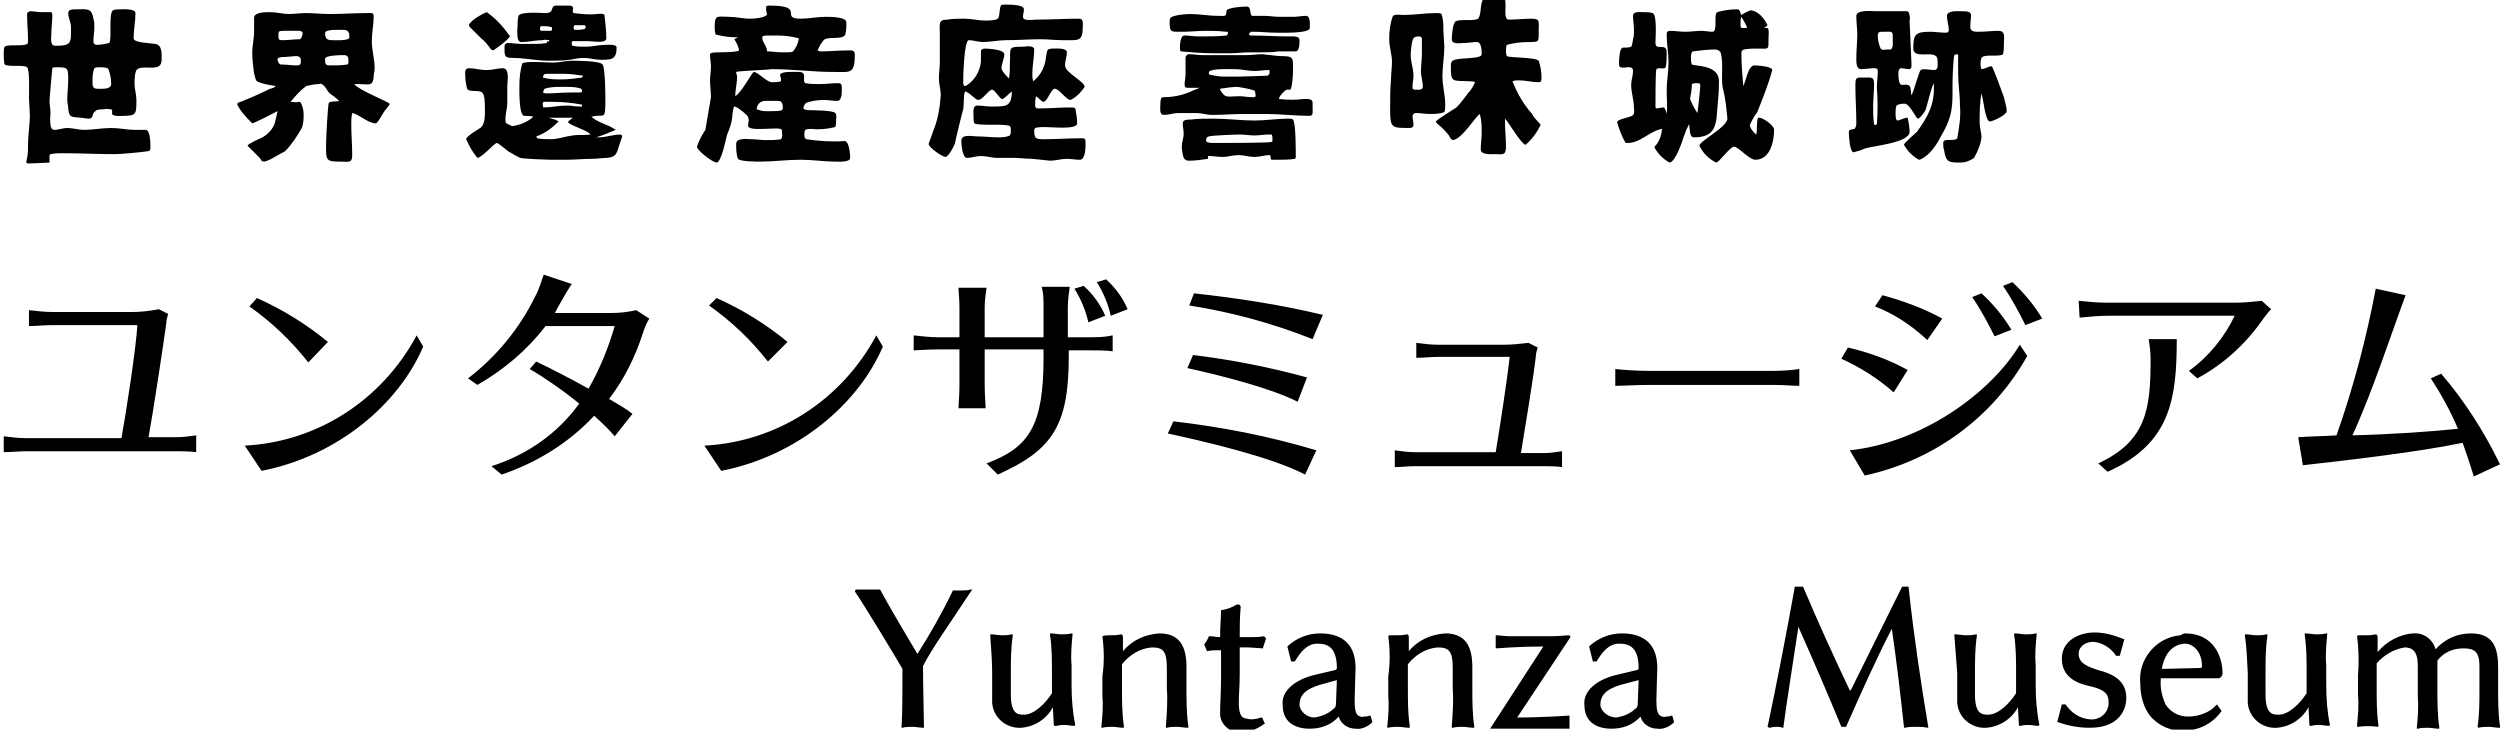
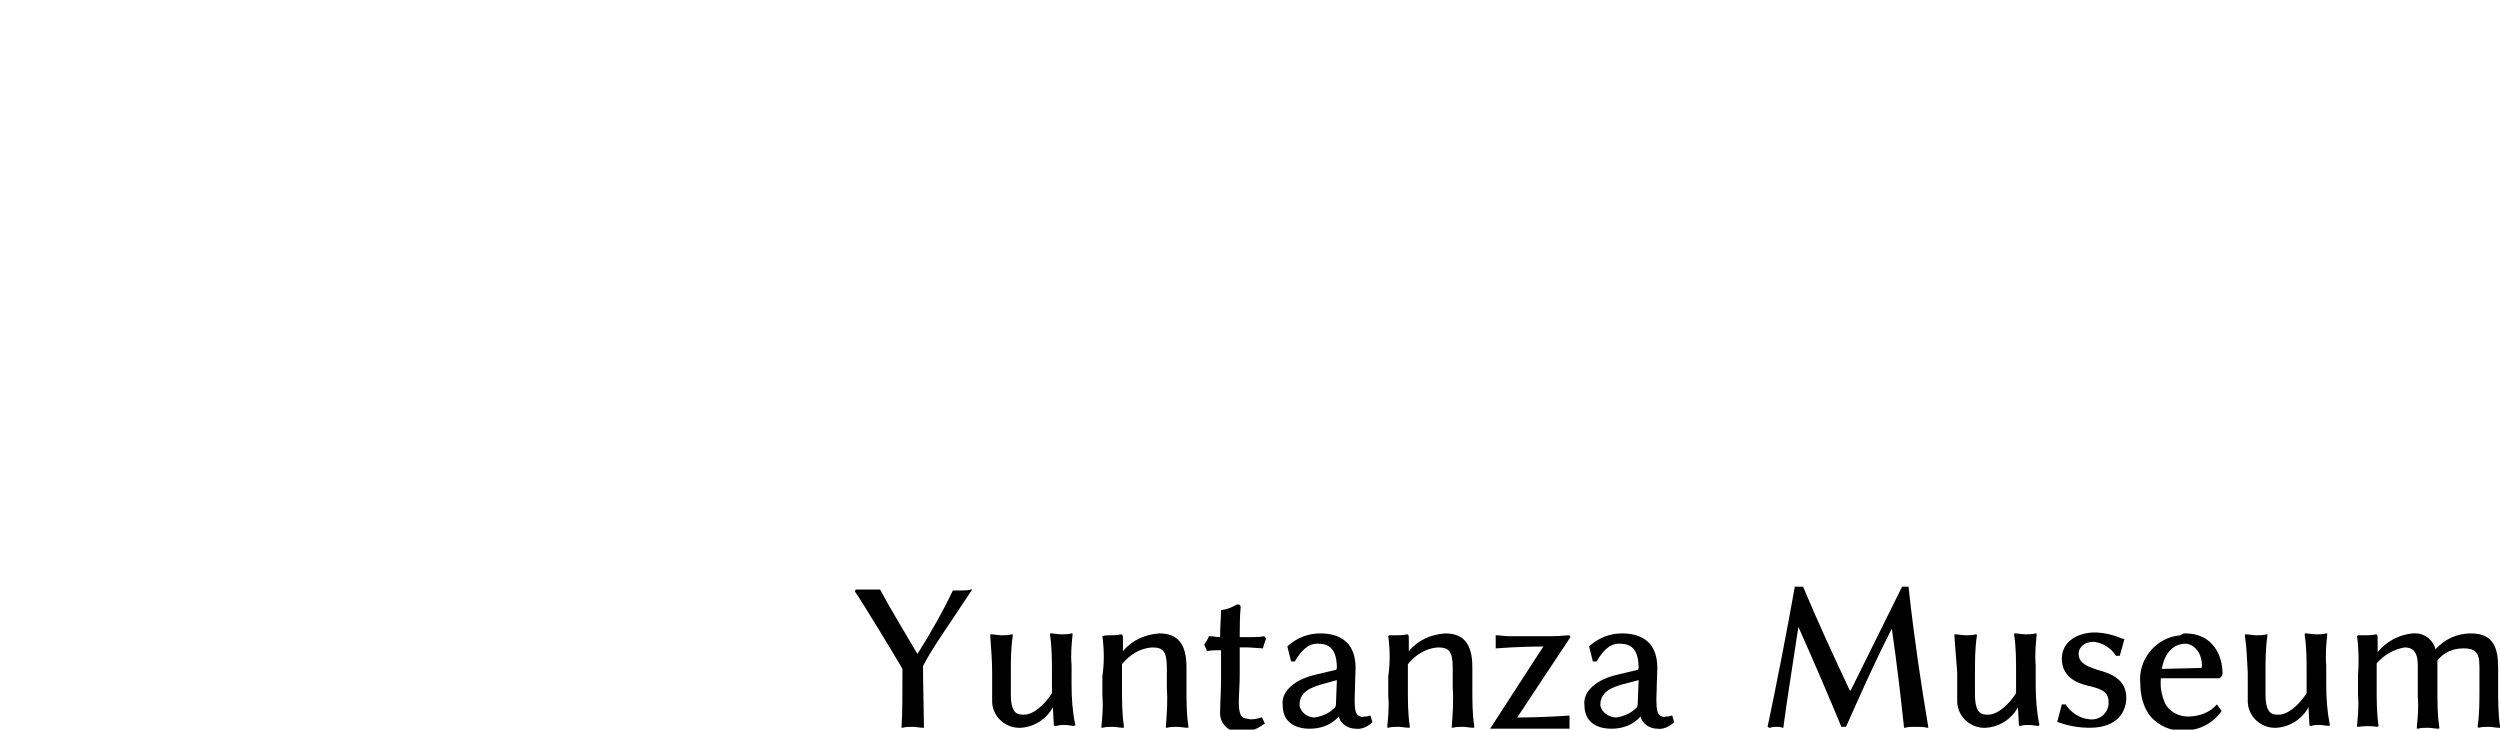
<svg xmlns="http://www.w3.org/2000/svg" version="1.1" id="logo" x="0px" y="0px" viewBox="0 0 267.6 78.1" style="enable-background:new 0 0 267.6 78.1;" xml:space="preserve">
  <path d="M91.6,63.1c0.4,0,0.9,0,1.3,0s0.9,0,1.3,0l0,0l0,0c1.3,2.4,2.6,4.5,4,6.9c1.4-2.2,2.7-4.5,3.8-6.8l0,0h0.1  c0.3,0,0.6,0,0.9,0s0.6,0,0.9-0.1h0.2l-0.1,0.1c-2.7,4.1-4.3,6.3-5.2,8.1c0,2.2,0.1,5.4,0.1,6.5v0.1h-0.1c-0.3,0-0.8-0.1-1.1-0.1  c-0.3,0-0.8,0-1.1,0.1h-0.1v-0.1c0.1-1.2,0.1-4,0.1-6.2c-0.8-1.4-4.2-7-5.1-8.3L91.6,63.1L91.6,63.1z M106,68.1v-0.2h0.1  c0.3,0,0.8,0.1,1.1,0.1c0.4,0,0.7,0,1.1-0.1h0.1v0.2c-0.2,1.3-0.2,2.7-0.2,4v2.2c0,2.1,0.7,2.2,1.4,2.2c1.1,0,2.3-1.2,3-2.3V72  c0-1.3,0-2.7-0.2-4v-0.2h0.1c0.3,0,0.8,0.1,1.1,0.1c0.4,0,0.7,0,1.1-0.1h0.1V68c-0.1,1-0.2,2.1-0.1,3.2v2.1c0,1.4,0.1,2.9,0.4,4.3  l0,0l-0.1,0.1l0,0c-0.3,0-0.7-0.1-1-0.1s-0.6,0-0.9,0.1H113c-0.1,0-0.2,0-0.2-0.1l-0.1-1.9c-0.7,1.3-2,2.1-3.4,2.2  c-1.6,0.1-3-1.1-3.1-2.7c0-0.2,0-0.3,0-0.5V72C106.2,70.8,106.1,69.5,106,68.1L106,68.1z M118,68.1L118,68.1L118,68.1  c0.3-0.1,0.5-0.1,0.8-0.1c0.4,0,0.8,0,1.2-0.1l0,0c0.1,0,0.2,0.1,0.2,0.3v1.5c1-1.2,2.4-1.8,3.9-1.9c2.1,0,2.9,1.3,2.9,3.6  c0,0.7,0,1.6,0,2.3c0,1.3,0,2.7,0.2,4v0.2h-0.1c-0.3,0-0.8-0.1-1.1-0.1c-0.4,0-0.7,0-1.1,0.1h-0.1v-0.2c0.1-1.3,0.2-2.7,0.1-4v-2.2  c0-1.8-0.4-2.2-1.6-2.2c-1.3,0.1-2.4,0.8-3.2,1.8v2.6c0,1.3,0,2.7,0.2,4v0.2h-0.1c-0.3,0-0.8-0.1-1.1-0.1c-0.4,0-0.7,0-1.1,0.1h-0.1  v-0.2c0.1-1,0.2-2.1,0.1-3.2v-2.1C118.2,71,118.2,69.6,118,68.1L118,68.1z M128.9,69c0.2-0.3,0.4-0.6,0.5-0.9l0,0h0.1  c0.4,0,0.7,0.1,1.1,0.1c0-1.3,0.1-2.1,0.1-2.8v-0.1h0.1c0.6-0.1,1.1-0.3,1.6-0.6h0.1c0.2,0,0.3,0.1,0.3,0.3l0,0  c-0.1,1.1-0.1,2.1-0.1,3.2h1c0.5,0,1.2,0,1.6-0.1l0,0l0.2,0.2v0.1c-0.1,0.3-0.2,0.6-0.3,0.9v0.1h-0.1c-0.3,0-1.1-0.1-1.6-0.1h-0.8  v2.8c0,1.3-0.1,2.3-0.1,3c0,1.2,0.2,1.7,0.7,1.8c0.2,0,0.4,0.1,0.6,0.1c0.4,0,0.8-0.1,1.1-0.2h0.1l0.3,0.7h-0.1  c-0.8,0.6-1.7,0.9-2.6,0.9c-1.1,0-2.1-0.9-2.1-2c0-0.1,0-0.1,0-0.2c0-0.7,0.1-2.3,0.1-3.6v-3c-0.5,0-1.1,0-1.5,0.1l0,0L128.9,69  L128.9,69z M140.9,72.2l2.1-0.5c0,0,0.1-0.1,0.1-0.2c0-2.5-1.3-2.6-2.1-2.6c-1.1,0-1.8,0.9-2.4,1.9l0,0h-0.4l-0.4-1.6l0.1-0.1  c0.9-0.8,2.1-1.3,3.4-1.3c1.7,0,3.8,0.6,3.8,3.7c0,0.3-0.1,2.8-0.1,3.4c0,1,0.1,1.5,0.4,1.7c0.2,0.1,0.4,0.2,0.6,0.1  c0.2,0,0.4,0,0.6-0.1h0.1l0.2,0.7l0,0c-0.5,0.5-1.2,0.8-1.8,0.7c-0.8,0-1.6-0.5-1.8-1.3c-0.8,0.9-1.9,1.3-3.1,1.3  c-1.7,0-2.9-0.8-2.9-2.5C137.1,74,138.6,72.7,140.9,72.2z M140.7,76.8c0.7-0.1,1.5-0.4,2-0.9c0.2-0.1,0.3-0.3,0.3-0.5l0.1-2.6  l-1.8,0.5c-1.7,0.5-2.2,1.2-2.2,2.2C139.2,76.2,139.9,76.8,140.7,76.8L140.7,76.8L140.7,76.8z M148.6,68.1L148.6,68.1l0.1-0.1  c0.2,0,0.4,0,0.7,0c0.4,0,0.8,0,1.2-0.1l0,0c0.1,0,0.2,0.1,0.2,0.3v1.5c1-1.2,2.4-1.8,3.9-1.9c2.1,0,2.9,1.3,2.9,3.6  c0,0.7,0,1.6,0,2.3c0,1.3,0,2.7,0.2,4v0.2h-0.1c-0.3,0-0.8-0.1-1.1-0.1c-0.4,0-0.7,0-1.1,0.1h-0.1v-0.2c0.1-1.3,0.2-2.7,0.1-4v-2.2  c0-1.8-0.4-2.2-1.6-2.2c-1.3,0.1-2.4,0.8-3.2,1.8v2.6c0,1.3,0,2.7,0.2,4v0.2h-0.1c-0.3,0-0.8-0.1-1.1-0.1s-0.8,0-1.1,0.1h-0.1v-0.2  c0.1-1,0.2-2.1,0.1-3.2v-2.1C148.8,71,148.8,69.6,148.6,68.1L148.6,68.1z M165.2,69.2c-2.6,0-5,0.2-5,0.2h-0.1v-0.1  c0-0.2,0-0.4,0-0.6s0-0.3,0-0.6V68h0.1c0.3,0,0.9,0.1,1.3,0.1h4.6c0.7,0,1.7-0.1,1.8-0.1s0.2,0.1,0.2,0.2l0,0l-5.7,8.6  c2.8,0,5.5-0.2,5.5-0.2h0.1v0.1c0,0.2,0,0.4,0,0.6s0,0.3,0,0.6V78h-8.5L165.2,69.2z M173.2,72.2l2.1-0.5c0,0,0.1-0.1,0.1-0.2  c0-2.5-1.3-2.6-2.1-2.6c-1.1,0-1.8,0.9-2.4,1.9l0,0h-0.4l-0.4-1.6l0.1-0.1c0.9-0.8,2.1-1.3,3.4-1.3c1.7,0,3.8,0.6,3.8,3.7  c0,0.3-0.1,2.8-0.1,3.4c0,1,0.1,1.5,0.4,1.7c0.2,0.1,0.4,0.2,0.6,0.1c0.2,0,0.4,0,0.6-0.1h0.1l0.2,0.7l0,0c-0.5,0.5-1.2,0.8-1.8,0.7  c-0.8,0-1.6-0.5-1.8-1.3c-0.8,0.9-1.9,1.3-3.1,1.3c-1.7,0-2.9-0.8-2.9-2.5C169.4,74,170.9,72.7,173.2,72.2L173.2,72.2z M173,76.8  c0.7-0.1,1.5-0.4,2-0.9c0.2-0.1,0.3-0.3,0.3-0.5l0.1-2.6l-1.9,0.5c-1.7,0.5-2.2,1.2-2.2,2.2C171.4,76.2,172.2,76.8,173,76.8  L173,76.8L173,76.8z M189.2,77.8c0.9-4.2,2.1-10.4,2.9-14.9v-0.1h0.9l0,0c1.6,3.8,3.3,7.5,5,11.1h0.1l5.5-11.1h0.7v0.1  c0.6,5.5,1.3,10.1,2.1,14.9v0.1h-0.1c-0.4-0.1-0.8-0.1-1.3-0.1c-0.4,0-0.7,0-1.1,0.1h-0.1v-0.1c-0.4-3.7-0.8-7.1-1.3-10.5  c-1.8,3.5-3.3,6.9-4.9,10.5l0,0h-0.5l0,0c-1.4-3.4-3-7.1-4.6-10.7c-0.5,3.4-1.3,8.3-1.6,10.7v0.1h-0.1c-0.2-0.1-0.4-0.1-0.6-0.1  s-0.5,0-0.7,0.1h-0.1L189.2,77.8z M209.2,68.1v-0.2h0.1c0.3,0,0.8,0.1,1.1,0.1c0.4,0,0.7,0,1.1-0.1h0.1v0.2c-0.2,1.3-0.2,2.7-0.2,4  v2.2c0,2.1,0.7,2.2,1.4,2.2c1.1,0,2.3-1.2,3-2.3V72c0-1.3,0-2.7-0.2-4v-0.2h0.1c0.3,0,0.8,0.1,1.1,0.1c0.4,0,0.7,0,1.1-0.1h0.1V68  c-0.1,1-0.2,2.1-0.1,3.2v2.1c0,1.4,0.1,2.9,0.4,4.3l0,0l-0.1,0.1l0,0c-0.3,0-0.7-0.1-1-0.1s-0.6,0-0.9,0.1l0,0c-0.1,0-0.2,0-0.2-0.1  l-0.1-1.9c-0.7,1.3-2,2.1-3.4,2.2c-1.6,0.1-3-1.1-3.1-2.7c0-0.2,0-0.3,0-0.5V72C209.4,70.8,209.3,69.5,209.2,68.1L209.2,68.1z   M220.7,75.4h0.4l0,0c0.6,0.9,1.5,1.5,2.6,1.6c1,0.1,1.9-0.6,2-1.6c0-0.1,0-0.2,0-0.3c0-1.1-0.9-1.4-2.2-1.7s-2.8-1-2.8-2.9  s1.8-2.8,3.5-2.8c1.1,0,2.1,0.3,3.1,0.7h0.1l-0.5,1.8h-0.4l0,0c-0.5-0.8-1.4-1.4-2.4-1.5c-0.9,0-1.6,0.5-1.6,1.3  c0,1.1,1.2,1.4,2,1.7c1.6,0.4,3.1,1.1,3.1,3c0,1.3-0.8,3.2-3.9,3.2c-1.2,0-2.3-0.2-3.4-0.6h-0.1L220.7,75.4z M233.9,67.8  c3,0,4,2.4,4,4.3c0,0.2-0.2,0.5-0.4,0.5c0,0,0,0-0.1,0h-6.1c-0.1,1,0.1,1.9,0.5,2.8c0.5,0.8,1.4,1.3,2.4,1.3c1.1,0,2.3-0.4,3-1.2  l0.1-0.1l0.5,0.7l0,0c-0.9,1.3-2.4,2.1-4,2.1c-1.4,0.1-2.7-0.5-3.6-1.5c-0.8-1-1.1-2.3-1.1-3.5c-0.3-2.6,1.7-5,4.3-5.2  C233.7,67.8,233.8,67.8,233.9,67.8z M235.5,71.5c0.2,0,0.2-0.1,0.2-0.2c0-1.6-1-2.4-1.8-2.4c-0.7,0-2.1,0.4-2.5,2.7L235.5,71.5  L235.5,71.5z M240.3,68.1v-0.2h0.1c0.3,0,0.8,0.1,1.1,0.1c0.4,0,0.7,0,1.1-0.1h0.1v0.2c-0.2,1.3-0.2,2.7-0.2,4v2.2  c0,2.1,0.7,2.2,1.4,2.2c1.1,0,2.3-1.2,3-2.3V72c0-1.3,0-2.7-0.2-4v-0.2h0.1c0.3,0,0.8,0.1,1.1,0.1c0.4,0,0.7,0,1.1-0.1h0.1V68  c-0.1,1-0.2,2.1-0.1,3.2v2.1c0,1.4,0.1,2.9,0.4,4.3l0,0l-0.1,0.1l0,0c-0.3,0-0.7-0.1-1-0.1s-0.6,0-0.9,0.1l0,0c-0.1,0-0.2,0-0.2-0.1  l-0.1-1.9c-0.7,1.3-2,2.1-3.4,2.2c-1.6,0.1-3-1.1-3.1-2.7c0-0.2,0-0.3,0-0.5V72C240.5,70.4,240.5,69.4,240.3,68.1L240.3,68.1z   M252.3,68.1L252.3,68.1l0.1-0.1c0.2,0,0.4,0,0.7,0c0.4,0,0.8,0,1.2-0.1l0,0c0.1,0,0.2,0.1,0.2,0.3v1.6c0.9-1.1,2.3-1.9,3.8-2  c1.1-0.1,2.1,0.6,2.4,1.7c1-1.1,2.3-1.7,3.8-1.7c2.5,0,2.9,1.7,2.9,3.7v2.2c0,1.3,0,2.7,0.2,4v0.2h-0.1c-0.3,0-0.8-0.1-1.1-0.1  c-0.4,0-0.7,0-1.1,0.1l0,0l-0.1-0.1l0,0c0.2-1.3,0.2-2.7,0.2-4v-2.5c0-1.5-0.5-1.9-1.7-1.9c-1.1,0-2.1,0.4-2.8,1.3v3.1  c0,1.3,0,2.7,0.2,4V78H261c-0.3,0-0.8-0.1-1.1-0.1c-0.4,0-0.7,0-1.1,0.1h-0.1v-0.2c0.1-1,0.2-2.1,0.1-3.2v-3.4  c0-1.5-0.6-1.9-1.4-1.9c-1.2,0.2-2.2,0.8-3,1.7v2.7c0,1.3,0,2.7,0.2,4l0,0l-0.1,0.1l0,0c-0.7-0.1-1.4-0.1-2.1,0h-0.1v-0.2  c0.1-1,0.2-2.1,0.1-3.2v-2.1C252.5,71,252.5,69.6,252.3,68.1L252.3,68.1z" />
-   <path d="M3.1,10.5c0-0.6,0.1-3-0.2-3.3s-2,0-2.4-0.3C0.4,6.7,0.4,6,0.4,5.7c0-0.2,0-0.5,0.1-0.7c0.3-0.3,2,0,2.4-0.3  C3,4.7,3,4.5,3,4.3c0-0.9-0.1-1.8-0.1-2.7c0-0.1,0-0.2,0.1-0.3c0.1,0,0.1-0.1,0.2-0.1c0.4,0,0.8,0.1,1.2,0.1s0.7,0,1,0  c0.2,0,0.2,0.2,0.2,0.4c0,0.6-0.1,1.2-0.1,1.8c0,0.4-0.2,1.4,0.4,1.4c1.8,0,1.7-0.3,1.7-2c0-0.5-0.3-1-0.3-1.5C7.3,1,7.8,1,8.1,1  C9.3,1,9.8,0.8,10,2c0.1,0.3,0.1,0.6,0.1,0.9c0,0.5-0.1,1-0.1,1.5c0,0.1,0,0.2,0.1,0.3c0.1,0.1,0.2,0.1,0.3,0.1  c0.4,0,0.9-0.1,1.3-0.2c0.3-0.4-0.1-3.2,0.4-3.5C12.3,1,12.5,1,12.8,1c0.3,0,1.7-0.1,1.7,0.4c0,0.9-0.2,1.8-0.2,2.7  c0,0.5,1.8,0.5,2.3,0.6c0.8,0.1,0.7,1.1,0.7,1.7c0,1.4-1.8,0.5-2.6,1c-0.3,0.2-0.3,1.3-0.3,1.6c0,0.5,0.2,1.1,0.2,1.7  c0,1.5,0,1.7-1.4,1.7c-0.1,0-1.1,0.1-1.2-0.2c0-0.1,0-0.2,0-0.4l-0.1-0.1c-0.3,0-0.5-0.1-0.8,0c-0.3,0-0.5,0-0.8,0.1L10,12.1  c-0.1,0.3-0.1,0.6-0.5,0.6c-0.3,0-0.6-0.1-0.9-0.1c-1-0.1-1.2,0-1.3-1c0-0.3-0.1-0.6-0.1-0.9c0-0.7,0.1-1.4,0.1-2.1  c0-1.4,0-1.4-1.4-1.4c-0.1,0-0.2,0-0.3,0.1c0,0-0.3,3.2-0.3,3.5c0,0.4,0.1,0.8,0.1,1.3c0,0.3-0.2,1.8,0.4,1.8c0.5,0,0.9-0.2,1.4-0.2  c0.6,0,1.2,0.2,1.8,0.2c1,0,1.9-0.2,2.9-0.2c0.9,0,1.7,0.2,2.5,0.2c0.4,0,0.8,0,1.2,0c0.5,0,0.5,1.5,0.5,1.9c0,0.3-0.1,0.4-0.4,0.4  c-0.6,0.1-2.8,0.3-3.4,0.3c-1.9,0-3.7-0.1-5.6-0.1c-0.4,0-0.8,0-1.3,0.1l-0.1,0.1c0,0.1,0,0.3,0,0.5c0,0.1,0,0.2,0,0.3  c0,0-2,0.1-2.3,0.1c-0.1,0-0.1-0.1-0.2-0.1C3,16.6,3,16.1,3,15.5c0-1.1,0.2-2.1,0.2-3.2L3.1,10.5L3.1,10.5z M11.6,7.4  c-0.1-0.2-0.7-0.2-0.9-0.2s-0.5,0-0.6,0.1c-0.2,0.5-0.2,1-0.2,1.5c0,0.3,0,0.7,0.5,0.7s1.5,0.1,1.5-0.5S11.8,7.9,11.6,7.4z   M29.5,9.2c-0.7-0.1-1.4-0.2-2-0.5c-0.2-0.2-0.2-0.6-0.3-0.8C27.1,7.1,27,6.4,27,5.6c0-0.7,0.2-1.5,0.2-2.2c0-0.5,0-1,0-1.5  c0-0.6,1.2-0.6,1.7-0.6c0.7,0,1.4,0.2,2,0.2s1.2-0.1,1.8-0.1c0.9,0,1.7,0.1,2.6,0.1c1.4,0,2.7-0.1,4-0.1c0.3,0,0.7-0.1,0.7,0.3  c0,0.9-0.2,1.8-0.2,2.7c0,1,0.3,1.9,0.3,2.9c0,0.3-0.1,0.6-0.1,0.9C39.9,9.3,39.5,9,38.4,9c-0.2,0-0.4,0-0.5,0  c0.6,0.7,3.5,1.8,3.8,2.1c0,0.2-0.2,0.3-0.3,0.5c-0.5,0.5-0.9,1.6-1.2,1.6c-0.8,0-1.8-1-2.5-1.1c-0.1,0.4-0.1,0.8-0.1,1.2  c0,1.1,0.1,2.2,0.1,3.3c0,0.9-0.4,0.7-1.2,0.7c-1.6,0-1.6-0.1-1.6-1.7c0-0.9,0.2-4.5,0.3-4.6c0.2-0.2,0.8-0.1,1.1-0.2  c-0.3-0.3-0.7-0.6-1-0.8c-0.3-0.3-0.4-0.6-0.6-0.8C34.5,9,34.3,8.9,34.2,9c-0.5,0-0.9,0.1-1.4,0.2c-0.7,0.5-1.2,1.1-1.7,1.7  c0.3,0,0.6,0.1,0.9,0c0.1,0,0.1,0,0.2,0.1c0.2,0.4,0.3,0.8,0.3,1.2c0,0.5,0,1-0.2,1.5c-0.5,0.9-1.1,1.8-1.8,2.5  c-0.4,0.2-0.7,0.4-1.1,0.6c-0.3,0.2-0.7,0.4-1.1,0.5c-0.1,0-0.2,0-0.3-0.1c-0.1-0.1-0.1-0.2-0.2-0.3c-0.4-0.4-0.8-0.8-1.2-1.2  l-0.1-0.1c0-0.2,1.4-0.8,1.6-0.9c0.7-0.4,1.3-1.1,1.4-1.9c0.1-0.3,0.1-0.5,0.2-0.8c0,0,0,0,0-0.1c-0.4,0.2-2.5,1.3-2.7,1.3  c-0.6-0.6-1.2-1.2-1.6-2v-0.1c0.1-0.2,0.5-0.2,0.6-0.3c1-0.4,1.9-0.8,2.9-1.3C29.1,9.5,29.5,9.3,29.5,9.2L29.5,9.2z M30.3,3.3  c-0.5,0-0.5,0.1-0.5,0.5c0,0.5,0.1,0.5,0.5,0.5c0.6,0,1.2-0.1,1.8-0.1c0.2-0.1,0.3-0.5,0.3-0.7c-0.1-0.2-0.3-0.2-0.5-0.2L30.3,3.3z   M30.5,6.1c-0.2,0-0.7,0-0.8,0.2c0,0.2,0.1,0.5,0.3,0.6c0.6,0,1.2,0.1,1.7,0.1c0.3,0,0.5,0,0.5-0.4V6.4c0-0.3-0.3-0.4-0.5-0.4  L30.5,6.1z M34.8,3.5c0,0.5,0.1,0.8,0.7,0.8c0.3,0,1.9,0.1,1.9-0.3c0-0.5-0.1-0.8-0.6-0.8C36.4,3.2,34.9,3.1,34.8,3.5z M36.8,5.9  c-0.3,0-2,0-2,0.4c0,0.5,0,0.7,0.5,0.7c0.7,0,1.3,0,1.9-0.1c0.1-0.1,0.1-0.2,0.1-0.3C37.3,6.2,37.3,5.9,36.8,5.9z M65.9,13.9  c-0.7,0.3-1.4,0.6-2.1,0.8c0.1,0,0.2,0,0.3,0c0.8,0,1.5-0.3,2.3-0.3c0.1,0,0.2,0.1,0.2,0.2c-0.1,0.3-0.2,0.6-0.3,0.9  C66,16.4,66,16.8,65,16.9c-0.5,0-1.1,0.1-1.6,0.1c-0.9,0-1.9,0.1-2.8,0.1h-1.7c-0.3,0-2.9-0.1-3.2-0.2c-0.5-0.2-0.9-0.5-1.3-0.7  c-0.4-0.3-0.8-0.7-1.2-0.9c-0.3,0-1.5,1.5-2.1,1.6c-0.5-0.6-0.9-1.3-1.2-2c0-0.3,1.2-1,1.5-1.2c0.6-0.4,0.5-1.6,0.5-2.3  c0-0.3,0-1.3-0.3-1.5c-0.3-0.3-1.4,0-1.6-0.4c-0.1-0.4-0.2-0.9-0.2-1.4c0-0.3-0.1-0.8,0.4-0.8c0.6,0,1.2,0.2,1.9,0.2  c0.6,0,1.2-0.2,1.7-0.2c0.8,0,0.5,1.4,0.5,1.9V11c0,0.6-0.2,1.2-0.2,1.7c0,0.2,0,0.4,0.1,0.5c0.2,0.1,0.4,0.2,0.6,0.3  c0.8-0.1,1.6-0.4,2.3-1c-0.3-0.1-0.7-0.1-1-0.1c-0.6-0.1-0.5-3.1-0.5-3.4c0-0.7,0.1-1.5,0.3-2.2c0.3-0.3,2.6-0.1,3.3-0.1  c0.7,0,1.4-0.2,2-0.2c0.4,0,3,0,3.3,0.4s0.3,3.5,0.3,3.7c0,2.5-0.1,1.5-1.5,1.9C64.1,13.2,65.1,13.3,65.9,13.9  C65.8,13.8,65.9,13.8,65.9,13.9L65.9,13.9z M52.5,5.2c-0.3-0.4-0.6-0.8-1-1.1c-0.4-0.4-0.8-0.8-1.2-1.2c-0.1-0.1-0.1-0.2-0.1-0.3  c0.5-0.6,1.2-1,1.9-1.3c1,0.7,1.8,1.6,2.5,2.6c-0.5,0.6-1.1,1-1.8,1.5C52.6,5.3,52.5,5.3,52.5,5.2z M58.8,4.3c-0.2,0-0.5-0.1-0.7,0  c-0.8,0-1.5,0.2-2.3,0.2c-0.6,0-0.4-1.4-0.4-1.7c0-0.4,0-0.7,0.1-1.1c0.2-0.5,2.6-0.3,2.8-0.3c0.3,0,0.5,0,0.7-0.2  c0.2-0.4,0.1-0.6,0.6-0.6h1.3c0.8,0,0.2,0.6,0.5,0.8c0.8,0.1,1.7,0.2,2.5,0.1c0.1,0,0.7-0.1,0.8,0.1c0.1,0.8,0.2,1.7,0.2,2.5  c0,0.6-1.5,0.3-2,0.3h-1.3c-0.1,0-0.2,0-0.3,0l-0.1,0.1v0.3l0.1,0.1C61.8,5,62.2,5,62.7,5c0.7,0,1.4-0.2,2.1-0.2  c0.3,0,1.2-0.1,1.2,0.3c0,1.3-0.6,1.3-1.7,1.3c-0.6,0-1.2-0.2-1.8-0.2c-0.5,0-1,0.1-1.5,0.2c-0.7,0.1-1.5,0.1-2.3,0.1  c-1.3,0-2.5-0.3-3.8-0.3C54,6.2,54,6,54,5.1c0-0.1,0-0.3,0.1-0.4c0.1,0,0.1-0.1,0.2-0.1c0.5,0,1,0.1,1.5,0.1h1.3  c0.5,0,0.9,0,1.4-0.1c0,0,0.1-0.1,0.1-0.2C58.8,4.5,58.8,4.4,58.8,4.3L58.8,4.3z M57.5,14.8c0.5,0.1,1,0.1,1.5,0.1  c0.7,0,1.5-0.3,2.3-0.4c0.6-0.1,1.3,0,1.9-0.1c-0.2-0.4-2-0.9-2.4-1.3l0,0c0-0.2,0.5-0.4,0.5-0.5c-0.1,0-0.2,0-0.4,0H59  c-0.1,0-0.2,0-0.3,0c0.4,0.1,0.8,0.2,1.1,0.4c-0.7,0.7-1.5,1.3-2.4,1.6L57.5,14.8L57.5,14.8z M57.9,2.8c-0.1,0.1-0.1,0.2-0.1,0.3  s0,0.1,0.1,0.2c0.2,0,0.4,0,0.6,0s0.4,0,0.5,0c0,0,0.1-0.1,0.1-0.2c0-0.1,0-0.2-0.1-0.2c-0.3-0.1-0.6-0.1-0.9-0.1H57.9z M58.1,8.3  L58.1,8.3c0.7,0.2,1.3,0.2,2,0.2s1.5-0.1,2.2-0.2c0-0.1,0.1-0.1,0.1-0.2c-0.7-0.1-1.4-0.2-2-0.2h-1.8c-0.1,0-0.3,0-0.4,0.1L58.1,8.3  L58.1,8.3z M58.1,9.9L58.1,9.9l0.3,0.1c0.9,0,1.8-0.1,2.7-0.1H62c0.1,0,0.3,0,0.3-0.1s0-0.2-0.1-0.3c-0.5-0.2-1.1-0.2-1.6-0.2h-0.5  c-0.6,0-1.2,0-1.8,0.2l-0.1,0.1v0.1L58.1,9.9z M58.1,11.2c0,0.1,0,0.3,0.1,0.3c0.8,0,1.6-0.2,2.5-0.2c0.5,0,0.8,0.1,1.3,0.1  c0.1,0,0.2,0,0.3,0v-0.1v-0.1c-1.1-0.2-2.1-0.3-3.2-0.3h-0.6c-0.1,0-0.2,0-0.3,0L58.1,11C58.1,11,58.1,11.2,58.1,11.2z M61.5,2.7  c-0.1,0.1-0.1,0.2-0.1,0.3s0,0.1,0.1,0.2c0.4,0,0.7,0,1.1-0.1c0-0.1,0.1-0.1,0.1-0.2c0-0.1,0-0.1-0.1-0.2c-0.2,0-0.3,0-0.5,0  C61.8,2.7,61.6,2.7,61.5,2.7z M78.8,7.7c0,0.2,0.1,0.4,0.1,0.5c0,0.7-0.2,1.4-0.2,2.1c0.7-0.4,1.8-2.6,2-2.6c0.4,0,1.4,1.1,1.9,1.1  c0.3,0,0.7,0,1-0.1c0-0.1,0-0.1,0-0.2c0-0.2-0.1-0.3-0.1-0.5c0.1-0.4,1.6-0.3,2-0.3c1,0,0.3,0.9,0.7,1.2C86.7,9,87.2,9,87.7,9  c0.7,0,1.4-0.1,2-0.1c0.3,0,0.4,0.1,0.4,0.4c0,0.4,0.1,1.5-0.5,1.5c-0.5,0-0.9-0.1-1.4-0.1c-0.7,0-1.3,0.1-1.9,0.3  c-0.2,0.2-0.3,0.4-0.3,0.6l0.1,0.1c0.2,0.1,0.5,0.1,0.7,0.1c0.1,0,2.4,0,2.6,0.3c0.2,0.2,0.1,0.5,0.1,0.7s0,0.6-0.1,0.8  c-0.8,0.2-1.7,0.3-2.5,0.2c-0.2,0-0.5,0-0.7,0.1c-0.1,0.2-0.1,0.3-0.1,0.5s0,0.4,0.2,0.5c1.3,0.2,2.7,0.3,4.1,0.2  c0.5,0,0.6,1.4,0.6,1.8c0,0.5-1.3,0.4-1.6,0.4c-1.2,0-2.4-0.2-3.7-0.2c-1.5,0-2.9,0.2-4.3,0.2c-0.4,0-2.2,0-2.4-0.3  c-0.2-0.5-0.2-1-0.2-1.6c0-0.7,1.3-0.5,1.6-0.5c0.5,0,1.1,0.1,1.6,0.1s1.1,0,1.6-0.1c0.2-0.2,0.1-0.7,0.1-0.9c0-0.4-1.1-0.2-2-0.2  c-0.3,0-0.5,0-0.8,0c-1.5-0.1-0.4-0.6-0.9-1.4c-0.2-0.2-0.4-0.4-0.7-0.6c-0.1-0.1-0.5-0.4-0.7-0.4l0,0c-0.2,0.2-0.2,1.3-0.3,1.6  c-0.1,0.5-0.3,1-0.5,1.5c-0.1,0.4-0.6,2.9-1.1,2.9c-0.4,0-2.1-1.3-2.1-1.7c0.2-0.6,0.5-1.2,0.9-1.8c0-0.1,0.6-3.4,0.6-3.5  c0-0.6-0.1-1.2-0.1-1.8c0-0.5,0.1-1,0.1-1.5c0-0.4-0.1-0.8-0.1-1.2c0-0.1,0-0.2,0.1-0.2c0.2-0.2,2.6,0,3-0.3V5.3  c-0.1-0.4-0.3-0.8-0.5-1.1L79,4l0,0c-0.8,0-1.6-0.1-2.4-0.3c-0.1-0.3-0.1-0.6-0.1-0.9c0-1.3,0.4-1,1.5-1c0.8,0,1.5,0.2,2.3,0.2  c0.4,0,1.8-0.1,1.8-0.5C82,1.2,82,1,82,0.8s0.2-0.2,0.4-0.2c3.9,0,1,1.4,3.3,1.4c0.9,0,1.8-0.2,2.7-0.2c0.5,0,2.2,0,2.2,0.6  c0,0.4,0,0.8-0.1,1.2c-0.1,0.7-1.6,0.3-2.2,0.6c-0.2,0.1-0.4,0.5-0.5,0.6c-0.1,0.2-0.2,0.4-0.3,0.6l0,0c0.1,0,0.2,0.1,0.3,0.1  c1,0,1.9-0.1,2.9-0.1c0.3,0,0.8-0.1,0.8,0.4c0,2.2-0.5,1.9-2.3,1.9c-2.2,0-4.4-0.3-6.6-0.3C82,7.5,78.9,7.6,78.8,7.7L78.8,7.7z   M81.9,10.8c-0.5,0-0.9,0.4-0.9,0.9c0.3,0.1,0.6,0.2,0.9,0.2h0.6c0.4,0,0.8,0,1.2-0.1l0.1-0.2c0-0.5-0.1-0.8-0.5-0.8L81.9,10.8  L81.9,10.8z M82.2,3.8c-0.2,0-0.4,0-0.6,0.1c0,0,0,0.1,0,0.2c0,0.4,0.5,0.9,0.5,1.3v0.1c0.5,0,1.1,0.1,1.6,0.1h0.6  c0.2,0,0.4,0,0.6-0.1c0.3-0.4,0.5-0.8,0.6-1.3V4.1c-0.7-0.2-1.5-0.3-2.3-0.3H82.2z M110.5,17c-0.7,0-1.4-0.1-2-0.1s-1.2,0-1.8,0  c-0.5,0-1.1-0.2-1.7-0.2c-0.5,0-1,0.2-1.5,0.2s-0.6-1.5-0.6-1.8c0-0.8,1.1-0.5,1.7-0.5c0.7,0,1.5,0.1,2.2,0.1c0.4,0,0.9,0,1.3-0.2  c0.1-0.2,0.1-0.3,0.1-0.5s0-0.4-0.1-0.5c-0.5-0.3-3.4,0-3.8-0.3c-0.1-0.1-0.1-0.7-0.1-0.9c0-0.3-0.1-1,0.4-1s1,0.1,1.4,0.1  c1.6,0,2.3,0.1,2.3-1.6c-0.2,0.1-0.8,0.8-1,0.8c-0.3,0-0.8-1-1.1-1c-0.4,0-1,1.1-1.5,1.1c-0.3,0-1-0.9-1.4-0.9  c-0.2,0.3-0.1,1.5-0.2,1.9c-0.1,0.3-0.9,3.6-0.9,3.7c-0.1,0.3-0.7,1.4-1,1.4s-1.8-1-1.8-1.4c0.2-0.5,0.3-0.9,0.5-1.4  c0.5-1.2,0.7-2.5,0.8-3.8c0-0.6-0.2-1.2-0.2-1.8s0.1-1.2,0.1-1.8c0-1,0-2,0-3.1c0-0.9-0.2-1.4,0.8-1.4C102,2,102.6,2,103.2,2  c0.8,0,1.5,0.2,2.3,0.2c0.3,0,1,0,1.3-0.2c0.3-0.3,0.1-1.5,0.5-1.5c0.3,0,2.3-0.1,2.3,0.5c0,0.3-0.1,0.5-0.1,0.8  c0,0.5,1,0.3,1.4,0.3c1.5,0,3.1-0.1,4.6-0.1c0.5,0,0.4,0.5,0.4,0.8c0,1.7-0.4,1.5-2.2,1.5c-0.8,0-1.5-0.1-2.3-0.1  c-1.2,0-2.4,0.1-3.7,0.1c-0.8,0-1.7,0.2-2.5,0.2c-0.5,0-1-0.2-1.5-0.2s-0.6,3.8-0.6,4.5c0,0.1,0,0.2,0.1,0.4h0.1  c0.1,0,0.4-0.2,0.5-0.3c0.7-0.6,1.1-1.4,1.2-2.3c0-0.4,0-0.7,0-1.1c0-0.2,0.2-0.3,0.4-0.3l0,0c0.4,0,2.1,0.1,2.1,0.6s-0.3,1-0.3,1.5  c0,0.3,0.6,0.9,0.8,1.1c0.1-0.5,0.1-1.1,0.1-1.6c0.1-1.7-0.3-1.8,1.4-1.8c0.2,0,1.2-0.2,1.2,0.3c0,0.9-0.2,1.7-0.2,2.6  c0,0.3,0,0.5,0.1,0.8c1.7-1.4,1.2-3.1,1.6-3.4c0.2-0.1,0.4-0.1,0.5-0.1c0.3,0,1.5-0.1,1.5,0.4S114,6.5,114,7c0,0.8,2.1,1.7,2.1,2.3  c-0.4,0.6-0.9,1.1-1.5,1.4c-0.5,0-1.2-1.2-1.7-1.2c-0.4,0-0.8,1.4-1.2,1.4c-0.2,0-0.6-0.5-0.8-0.6c-0.1,0.3-0.1,0.7-0.1,1  c0,0.4,0.4,0.3,0.7,0.3c1,0,2-0.1,3-0.1c0.2,0,0.5,0,0.6,0.1c0.1,0.5,0.2,1.1,0.2,1.6c0,0.7-2.6,0.4-3.4,0.4c-0.4,0-0.8,0-1.1,0.1  c0,0.1-0.1,0.1-0.1,0.2c0,1,0.2,1,1.1,1c1.3,0,2.6-0.1,3.9-0.1c0.4,0,0.5,0,0.5,0.5c0,0.4,0,1.8-0.6,1.8c-0.5,0-1-0.1-1.4-0.1  c-0.6,0-1.2,0.2-1.8,0.2L110.5,17L110.5,17z M136.9,6c1.7,0,1.5,0.1,1.5,1.8c0,0.3-0.1,1.7-0.3,1.8c-0.1,0-0.3,0-0.4,0  c-0.2,0.1-0.8,0.7-0.8,1l0,0c0.9,0.1,1.8,0.1,2.6,0c0.3,0,1-0.1,1,0.4v0.6c0,0.3,0.1,0.8-0.3,0.8c-1.6,0-3.1-0.2-4.7-0.2h-2.4  c-1.1,0-2.2,0.1-3.4,0.1c-0.5,0-1.1-0.2-1.6-0.2h-2c-0.5,0-1,0.2-1.5,0.2s-0.4-0.6-0.4-0.9c0-0.2,0-0.7,0.1-0.9  c0.1-0.1,0.2-0.1,0.3-0.1c1.2,0,2.3-0.3,3.3-0.8c0.1,0,0.5-0.2,0.5-0.2c-0.4,0-0.8,0-1.3,0c-0.2,0-0.3-0.1-0.3-0.4  c0-0.3,0.1-0.7,0.1-1c0-0.6,0-1.2,0-1.8c0-0.2,0.1-0.3,0.3-0.4h0.1c0.5,0,0.9,0.1,1.4,0.1h4.7c0.6,0,1.2-0.1,1.7-0.1L136.9,6  L136.9,6z M131.2,3.4c-0.7-0.1-1.5-0.1-2.2-0.1c-0.8,0-1.6,0.1-2.4,0.1c-1.3,0-1.4,0.1-1.4-1.1c0-0.1,0-0.3,0.1-0.4  c0.3-0.3,1.7-0.4,2.1-0.4c1,0,2,0.2,3,0.2c0.9,0,0.8,0.1,0.9-0.6c0.2-0.3,1.8-0.4,2.1-0.4c0.6,0,0.3,0.7,0.6,1c0.5,0,0.9,0,1.4,0  s1,0.1,1.5,0.1h1.6c0.4,0,0.8-0.1,1.3-0.1s0.4,1,0.4,1.3c0,0.6-3,0.5-3.6,0.5c-0.8,0-1.6-0.1-2.4-0.1h-0.3l-0.1,0.1l-0.1,0.1v0.1  l0.1,0.1c1.4,0,2.8,0.1,4.2,0.1c0.3,0,1.1-0.1,1.1,0.4c0,0.4,0,0.8-0.2,1.1c-0.1,0.1-0.2,0.1-0.3,0.1c-0.6,0-1.2,0-1.8,0  c-0.5,0.1-1,0.1-1.5,0.1s-1.1,0-1.6,0c-0.6,0-1.3,0.1-1.9,0.1h-2c-1.1,0-2.3-0.1-3.4-0.2c-0.1-0.1-0.1-0.2-0.1-0.3  c0-0.3,0-1.4,0.5-1.4s1,0.1,1.5,0.1c0.9,0,2.1,0,3-0.1l0.1-0.1c0-0.1,0.1-0.2,0-0.3L131.2,3.4z M129.3,17c-0.7,0.1-1.3,0.2-2,0.2  c-0.1,0-0.3,0-0.4-0.1c-0.3-0.1-0.4-1.1-0.4-1.4c0-0.5,0.2-0.9,0.2-1.4c0-0.4-0.1-0.7-0.1-1.1s0.5-0.4,0.8-0.4  c0.8-0.1,1.7-0.1,2.5-0.1c1.5,0,2.9,0.2,4.4,0.2c1.2,0,2.4-0.2,3.6-0.2c0.2,0,0.4,0,0.5,0.1c0.3,0.3,0.3,3.1,0.3,4  c0,0.1,0,0.1-0.1,0.2c-0.6,0.1-1.3,0.1-1.9,0.1c-0.2,0-0.4,0-0.6,0c-0.1-0.1-0.1-0.2-0.1-0.4l-0.1-0.1c-0.5,0-1.1,0.2-1.6,0.2  c-0.6,0-1.2-0.2-1.7-0.2c-0.6,0-1.2,0.2-1.7,0.2s-1-0.1-1.5-0.1h-0.1c0,0,0,0,0,0.1s0,0,0,0L129.3,17z M135.8,14.4  c-0.5,0-1,0.1-1.5,0.1s-1.1-0.1-1.6-0.1s-3,0.1-3.3,0.2c-0.3,0.1-0.3,0.3-0.3,0.5l0.1,0.1c0.2,0.1,0.4,0.1,0.7,0.1h1.2  c0.3,0,4.5,0,5-0.1l0.1-0.1v-0.3c0-0.1,0-0.3-0.1-0.4H135.8z M129.4,7.9l0.1,0.1c0.5,0.1,1,0.2,1.5,0.2h1.6c0.7,0,3-0.1,3.1-0.1  l0.1-0.1c0.1-0.1,0.1-0.2,0.1-0.4c0-0.1,0-0.1-0.1-0.1h-0.1c-0.5,0-0.9,0.1-1.4,0.1c-0.7,0-1.4-0.2-2.1-0.2h-1c-0.6,0-1.2,0-1.7,0.2  l-0.1,0.1L129.4,7.9L129.4,7.9L129.4,7.9z M134.3,9.7c-0.6-0.2-1.2-0.3-1.8-0.4c-0.6,0-1.3,0.1-1.9,0.2v0.1c0.6,1,0.7,0.7,2.1,0.7  c0.4,0,0.8,0.1,1.3,0.1c0.1,0,0.2,0,0.3,0l0.1-0.1C134.4,10.2,134.4,10,134.3,9.7L134.3,9.7z M154.6,5c0,1-0.2,2.1-0.2,3.2  c0,1,0.3,2,0.3,3c0,0.2,0,0.6-0.1,0.8c-0.5,0.2-1.1,0.2-1.6,0.2s-0.9-0.1-1.4-0.1c-0.1,0-0.2,0-0.3,0.1c0,0.1-0.1,0.1-0.1,0.2  c0,0.3,0.1,0.7,0.1,1c0,0.2-0.2,0.3-0.4,0.3c-2,0-2.1,0-2.1-2.1c0-1.1,0-2.1,0.1-3.2c0-0.6,0.1-1.2,0.1-1.8c0-0.7-0.3-1.6-0.3-2.4  c0-0.9,0.1-1.7,0.4-2.5c0.2-0.2,1-0.1,1.2-0.1c1.1,0,2.2-0.2,3.4-0.2c0.2,0,0.5,0,0.6,0.1c0.2,0.6,0.2,1.2,0.2,1.8L154.6,5z   M152,3.9c-0.2,0-0.4,0-0.6,0.1c-0.3,0.1-0.4,1.6-0.4,1.9c0,0.7,0.3,1.5,0.3,2.2c0,0.4-0.1,0.7-0.1,1.1c0,0.1,0,0.2,0,0.3  c0.1,0,0.1,0.1,0.2,0.1c0.3,0,0.9,0.1,0.9-0.3c0-0.6-0.2-1.1-0.2-1.7s0.1-1.2,0.1-1.8V4.2C152.2,4.1,152.2,4,152,3.9L152,3.9z   M164.9,13.4c-0.4,0.8-0.9,1.5-1.6,2.1c-0.5-0.1-1.8-2.4-2.2-2.8c0,0.2,0,0.4,0,0.5c0,0.8,0.1,1.7,0.1,2.5c0,1-0.4,0.8-1.2,0.8  c-0.4,0-1.5,0.1-1.5-0.5s0.1-1.2,0.1-1.8c0-0.7,0-1.3-0.2-2c-0.5,0.3-1.9,2.7-2.9,2.8c-0.2-0.1-0.3-0.3-0.4-0.5  c-0.4-0.5-0.8-0.9-1.3-1.3c0,0-0.1-0.1-0.1-0.2c0.1-0.2,1.9-1.3,2.2-1.5c0.5-0.5,0.9-1.1,1.3-1.6c0.3-0.3,0.5-0.7,0.7-1.1  c-0.2-0.1-0.4-0.1-0.6-0.1c-1.8-0.1-2,0.2-2-1.5c0-0.3,0-0.6,0.2-0.7c0.5-0.4,3.1-0.1,3.1-0.7c0-0.3,0-1.3-0.5-1.3s-0.9,0.1-1.4,0.1  c-0.4,0-1.3,0.2-1.3-0.4c0-0.4,0.1-1.7,0.4-1.9c0.4-0.3,2,0,2.4-0.3s0.2-1.8,0.6-2.1c0.4-0.2,0.8-0.2,1.2-0.2c0.3,0,0.8,0,1,0.1  c0.4,0.4-0.2,2.3,0.5,2.3c0.8,0,1.6-0.1,2.4-0.1c1,0,0.8,0.3,0.8,1.3c0,1.2,0.1,1.2-1.1,1.2c-0.8,0-1.6,0.1-2.3,0.3  c-0.1,0.1-0.1,0.5-0.1,0.6s0,0.5,0.1,0.6c0.2,0.2,3,0.1,3.4,0.5c0.2,0.6,0.3,1.2,0.3,1.8c0,0.3,0,0.5-0.3,0.5  c-0.7,0-1.4-0.2-2.1-0.2c-0.2,0-0.5,0-0.7,0.1c0.5,1.3,1.2,2.5,2.1,3.5C164.2,12.7,164.9,13.2,164.9,13.4L164.9,13.4L164.9,13.4z   M189.2,2.7c-0.1,0.1-0.2,0.2-0.4,0.3c0.1,0,0.3,0,0.4,0c0.2,0.1,0.1,0.9,0.1,1.1c0,1.3,0.1,1.1-1.2,1.1c-0.3,0-1.5,0-1.6,0.2  c-0.1,0.1-0.1,0.2-0.1,0.3c0,1.2,0.1,2.3,0.2,3.5c0.3-0.5,0.5-2.2,1.2-2.2c0.3,0,1.9,0.1,1.9,0.5c-0.4,1.5-1,3-1.6,4.5  c-0.3,0.4-0.6,0.9-0.8,1.4c0,0.3,0.5,0.9,0.7,1c0.1-0.5,0-1.5,0.2-1.8h0.1c0.4,0,1.6,0.8,1.6,1.3c0,1.2-0.4,3.2-2,3.2  c-0.7,0-1.8-1.4-2.3-1.4c-0.4,0-1.6,1.7-1.9,1.7c-0.8-0.4-1.4-1-1.8-1.8c0-0.5,3-2,3-2.9c-0.1-1.1-0.2-2.2-0.5-3.3  c-0.2-1.2,0.1-2.5-0.2-3.7c-0.1-0.3-0.4-0.4-0.6-0.4c-0.8,0-1.6,0.1-2.4,0.2C181,5.6,181,6,181,6.2s0,0.5,0.1,0.7  c0.3,0.2,2.9,0,2.9,1.8c0,1.1-0.1,2.1-0.2,3.2c-0.1,1.9-0.5,2.8-2.5,2.8c-0.5,0-0.4-1-0.5-1.4c-0.1,0.2-0.2,0.4-0.3,0.6l-0.3,0.8  c-0.1,0.4-0.9,2.7-1.5,2.7c-0.7-0.4-1.2-0.9-1.6-1.6v-0.1c0.5-0.5,0.7-1.1,0.8-1.8v-0.1c-1.3,0.2-2.4,1.6-3.8,1.5H174  c-0.4-0.7-0.7-1.5-0.9-2.2c0-0.4,1.5-0.5,1.7-0.8c0.2-0.2,0.1-0.5,0.1-0.7c0-0.9-0.3-1.7-0.3-2.5c0-0.5,0.2-1,0.2-1.5  c0-0.9-1.5,0.1-1.5-0.7c0-0.3,0-1.7,0.4-1.8c0.3,0,0.7,0,0.9-0.1c0.1-0.1,0.2-0.7,0.2-0.8c0.1-0.3,0.1-0.6,0.1-1  c0-0.5-0.1-1-0.1-1.5s0.7-0.4,1.1-0.4c0.3,0,0.7,0,1,0.1c0.5,0.2,0.3,2.7,0.3,3.2c0,0.9,1.2-0.1,1.2,1c0,0.5,0,1.1-0.1,1.6  c-0.1,0.2-0.6,0.1-0.8,0.1c-0.1,0-0.1,0.1-0.2,0.1c-0.1,0.2-0.1,3.4-0.1,3.8c0,0.1,0,0.2,0,0.3l0.1,0.1c0.3,0,0.5-0.1,0.8-0.1  c0.1,0,0.3,0.6,0.3,0.7c0.1-0.8,0-1.7,0-2.5c0-1,0.2-2,0.2-3s-0.2-2-0.2-3c0-0.3,0.1-0.4,0.4-0.4c0.5,0,1,0.1,1.6,0.1  s1.2-0.1,1.7-0.1c0.4,0,0.8,0.1,1.2,0.1c0.6,0,0.1-1.8,0.5-2.1c0.7-0.2,1.4-0.3,2.1-0.3c0.1,0,0.2,0,0.3,0.1  c0.1,0.2,0.1,0.4,0.2,0.5c0.3-0.2,0.7-0.4,1-0.5C188.2,1.2,188.8,1.9,189.2,2.7L189.2,2.7L189.2,2.7z M181.1,9  c0,0.5-0.1,1.1-0.2,1.6c0.2,0.5,0.5,1.1,0.8,1.5c0,0,0.3-2.6,0.3-2.9c0-0.3-0.1-0.3-0.4-0.3C181.5,8.9,181.3,8.9,181.1,9L181.1,9z   M187,2.9c-0.2-0.4-0.4-0.8-0.6-1.1c-0.1,0.2-0.1,0.5-0.1,0.7c0,0.5,0,0.5,0.5,0.5C186.9,3,187,3,187,2.9L187,2.9z M204.6,6.7  c0,0.3,0.1,0.7-0.3,0.7c-0.3,0-0.5-0.1-0.8-0.1c-0.1,0-0.1,0-0.2,0.1c0,0.1-0.1,0.2-0.1,0.3c0,2.2,0.6,1,1.2,1.5  c0.2,0.3,0.1,0.7,0.2,1c0.3-0.5,0.8-2.6,1-2.7c0.2-0.2,1.1,0,1.4,0c0.5,0,0.4-0.5,0.4-0.8c0-0.2,0-0.6-0.2-0.7  c-0.5-0.5-2.4,0.3-2.4-0.8c0-1.5,0.2-1.8,1.8-1.8c0.5,0,1.1,0.1,1.7,0.1c0.2,0,0.3-0.1,0.3-0.3c0-0.5-0.2-1-0.2-1.5  c0-0.6,1.2-0.5,1.5-0.5c1.5,0,1,0.3,1,1.7c0,0.5,0.5,0.5,0.9,0.5c0.7,0,1.4-0.1,2.1-0.1c0.8,0,0.6,0.7,0.6,1.3c0,0.4,0,0.8-0.1,1.2  c-0.3,0.3-1.8,0-2.2,0.3C212,6.2,212,6.7,212,6.9c0,0.2,0,0.3,0.1,0.5c0.3,0,0.8-0.3,1-0.3c0.1,0,0.1,0,0.1,0c0.1,0,1.2,3,1.3,3.3  c0.1,0.5,0.3,1,0.3,1.5c0,0.4-1.5,1.1-1.8,1.1c-0.5,0-0.7-2.4-0.9-3c-0.2,1-0.2,2.1-0.2,3.1c0,0.6,0.2,1.1,0.2,1.6  c-0.1,0.8-0.4,1.5-0.8,2.2c-0.4,0.3-0.9,0.5-1.5,0.5c-1.3,0-1.5-0.1-1.7-1.3c-0.1-0.3-0.1-0.6-0.1-0.8c0-0.6,1.2-0.1,1.5-0.5  c0.2-1.1,0.4-2.3,0.3-3.4c0-1.2-0.2-2.4-0.2-3.6c0-0.5,0-1,0-1.4V5.9l-0.1-0.1h-0.1c-0.1,0-0.1,0.1-0.2,0.1C209.1,6,209,8.2,209,8.7  c0,2.7,0.1,3.6-1.3,6c-0.3,0.6-0.7,1.2-1.2,1.7c-0.2,0.2-0.8,0.7-1.1,0.7c-0.7-0.4-1.2-0.9-1.6-1.6c0-0.2,1.1-1.1,1.4-1.4  c1.2-1.7,1.9-2.9,1.8-5.1V8.9c-0.3,0.5-0.8,2.7-0.9,2.9s-0.6,0.9-0.8,0.9c-0.2,0-0.9-1.6-1.4-1.6c-0.3,0-0.6,0-0.9,0.2  c-0.1,0.3-0.1,0.5-0.1,0.8c0,0.2,0,0.8,0.2,0.8s0.8-0.3,1-0.3h0.1c0.1,0.5,0.2,1,0.2,1.5c0,1.2-3.9,1.5-4.8,1.8  c-0.4,0.2-0.8,0.3-1.2,0.4c-0.4,0-0.5-1.8-0.5-2.1c0-0.1,0-0.2,0.1-0.3l0.5-0.1c0.2-0.2,0.2-0.5,0.2-0.7c0-1.3-0.1-2.6-0.1-3.9  c0-1,0.1-0.9,1-0.9c0.7,0,1-0.1,1,0.7s-0.1,1.6-0.1,2.4c0,0.6,0,1.3,0.1,1.9l0.1,0.1c0.1,0,0.1-0.1,0.2-0.1c0.1-1.3,0.1-2.6,0-3.9  c0-0.6,0.1-1.2,0.1-1.8c0-0.3-0.2-0.3-0.4-0.3c-0.5,0-0.9,0.1-1.4,0.1s-0.5-0.7-0.5-1.1c0-0.9,0.1-1.8,0.1-2.6c0-0.7-0.1-1.3-0.1-2  s1.8-0.5,2.1-0.5h3.3c0.1,0,0.2,0.1,0.2,0.1c0.1,0.3,0.2,0.6,0.1,0.9L204.6,6.7L204.6,6.7z M201.6,3.4c-0.4,0-0.6,0-0.6,0.4  c0,0.5,0.1,0.9,0.3,1.4c0.1,0.1,0.3,0.2,0.5,0.1h0.5c0.1,0,0.1,0,0.2-0.1c0-0.1,0.1-0.2,0.1-0.3V3.8c0-0.5-0.3-0.4-0.7-0.4  L201.6,3.4L201.6,3.4z" />
-   <path d="M0.4,46.7c0.8,0.1,1.6,0.2,2.4,0.2H13c0.5-2.7,1.6-9.9,1.7-12.1h-9c-1,0-1.8,0.1-2.6,0.1v-1.7c0.8,0.1,1.8,0.2,2.6,0.2H14  c1,0,2-0.1,3-0.3l1,0.5c-0.1,0.3-0.2,0.7-0.2,1c-0.3,2.2-1.4,9.5-1.9,12.2h2.9c0.8,0,1.5-0.1,2.2-0.2v1.8c-0.7-0.1-1.7-0.1-2.2-0.1  h-16c-0.7,0-1.6,0.1-2.4,0.1C0.4,48.4,0.4,46.7,0.4,46.7z M44.6,35.9l0.7,1.2c-2.6,6.1-9.1,11.7-17.3,13.3l-1.8-2.7  C34,47.3,40.9,42.8,44.6,35.9z M27.5,31.9c2.7,1.2,5.3,2.8,7.6,4.7L33,38.8c-1.8-2.3-3.9-4.3-6.3-6L27.5,31.9z M57.3,31.7  c0.4-0.7,0.6-1.5,0.9-2.3l3,1c-0.5,0.7-1.3,2.2-1.6,2.7l-0.2,0.4h6.1c0.9,0,1.7-0.1,2.6-0.3l1.4,0.9c-0.3,0.5-0.5,1-0.7,1.6  c-0.8,2.5-2,4.9-3.6,7c1,0.6,1.9,1.1,2.5,1.6l-1.9,2.4c-0.5-0.6-1.3-1.4-2.2-2.2c-2.7,2.9-6.1,5-9.9,6.3l-1.1-0.9  c3.8-1.2,7.1-3.5,9.4-6.7c-1.7-1.4-3.9-2.9-5.3-3.7l0.7-0.8c1.5,0.7,3.8,1.9,5.6,2.9c1.2-2.1,2.1-4.3,2.8-6.7h-7.4  c-2,2.6-4.5,4.7-7.3,6.3l-1-0.7C53.1,38.2,55.6,35.2,57.3,31.7L57.3,31.7z M93.8,35.9l0.7,1.2c-2.6,6.1-9.1,11.7-17.3,13.3l-1.8-2.7  C83.2,47.3,90.1,42.8,93.8,35.9z M76.7,31.9c2.7,1.2,5.3,2.8,7.6,4.7l-2.1,2.1c-1.8-2.3-3.9-4.3-6.3-6L76.7,31.9z M97.8,35.9  c0.9,0.1,1.8,0.2,2.6,0.2h2.3v-3.2c0-0.9-0.1-1.6-0.1-2.1h3c-0.1,0.7-0.2,1.4-0.2,2.1v3.2h6.3v-3.2c0-0.8,0-1.5-0.2-2.2h3  c-0.1,0.7-0.2,1.5-0.2,2.2v3.2h2.2c0.9,0,1.7,0,2.6-0.2v1.7c-0.8-0.1-1.7-0.1-2.5-0.1h-2.2v0.7c0,7.4-1.8,10-7.6,12.6l-1.2-1.2  c4.6-1.7,6.1-4.1,6.1-11.3v-0.9h-6.3v3.8c0,1.1,0.1,2,0.1,2.5h-2.9c0-0.5,0.1-1.4,0.1-2.5v-3.8h-2.3c-1.2,0-2.2,0.1-2.6,0.1  L97.8,35.9L97.8,35.9z M116,30.6c1,0.9,1.8,2,2.3,3.2l-1.8,0.7c-0.3-1.3-0.8-2.5-1.5-3.6L116,30.6z M118.4,29.9c1,0.9,1.8,2,2.3,3.2  l-1.8,0.7c-0.3-1.3-0.8-2.5-1.5-3.6L118.4,29.9z M125.6,45.1c5.2,0.6,10.3,1.6,15.3,3.1l-1.2,2.6c-3.6-1.9-11-3.6-14.7-4.4  L125.6,45.1z M127.7,38c4.1,0.5,8.2,1.3,12.2,2.4l-1,2.6c-3-1.5-8.2-2.8-11.8-3.6L127.7,38z M127.8,31.4c4.6,0.5,9.2,1.2,13.8,2.3  l-1.1,2.6c-4.3-1.7-8.7-2.9-13.2-3.6L127.8,31.4z M149.3,48.2c0.7,0.1,1.4,0.2,2.1,0.2h8.7c0.4-2.3,1.3-8.3,1.5-10.2H154  c-0.9,0-1.6,0.1-2.4,0.1v-1.6c0.7,0.1,1.6,0.2,2.3,0.2h7.1c0.9,0,1.7-0.1,2.6-0.2l1,0.5c-0.1,0.3-0.2,0.6-0.2,0.9  c-0.2,1.9-1.2,8-1.6,10.4h2.4c0.7,0,1.3-0.1,2-0.2V50c-0.6-0.1-1.5-0.1-2-0.1h-13.8c-0.7,0-1.4,0.1-2.1,0.1V48.2L149.3,48.2z   M172.9,39.5c0.9,0.1,2.3,0.2,3.7,0.2h13.1c1.3,0,2.2-0.1,2.9-0.2v1.8c-0.6,0-1.7-0.1-2.8-0.1h-13.2c-1.4,0-2.9,0.1-3.7,0.1V39.5z   M197.8,37.2c2.2,0.5,4.4,1.3,6.4,2.4l-1.5,2.4c-1.7-1.5-3.6-2.7-5.6-3.6L197.8,37.2z M216.2,36.9l0.8,1.2  c-3.7,6.6-10,11.2-17.4,12.8l-1.6-2.7C205.6,47.4,213,42.2,216.2,36.9z M201.5,31.6c2.2,0.6,4.4,1.4,6.4,2.5l-1.6,2.3  c-1.6-1.5-3.5-2.8-5.6-3.6L201.5,31.6z M212.1,31.4c1.2,1.1,2.3,2.4,3.2,3.9l-1.8,0.7c-0.7-1.4-1.5-2.9-2.4-4.2L212.1,31.4z   M215.4,30.2c1.2,1.1,2.3,2.4,3.2,3.9l-1.8,0.7c-0.7-1.4-1.5-2.9-2.4-4.2L215.4,30.2z M222.5,32.2c1,0.1,2,0.2,3,0.2h13.8  c0.9,0,1.9-0.1,2.8-0.2l1,0.9c-0.3,0.3-0.6,0.7-0.9,1.1c-1.8,2.6-4.2,4.8-7,6.3l-0.9-0.8c2.1-1.5,3.8-3.6,4.9-5.9h-13.6  c-1,0-1.9,0.1-3,0.2L222.5,32.2L222.5,32.2z M230.2,38.4c0-0.7-0.1-1.4-0.2-2.1h3c0,6.5-0.7,11.2-7.4,14.2l-1-0.9  C229.8,47.2,230.2,43.7,230.2,38.4L230.2,38.4z M250.1,46.6c1.8-5.1,3.2-10.4,4.2-15.7l3.2,0.7c-1.4,3.7-3.6,10.5-5.7,15  c4-0.1,8.5-0.4,11.3-0.7c-0.8-1.9-1.8-3.7-2.9-5.4l1.1-0.5c2.5,2.9,4.6,6.2,6.3,9.7l-2.8,1.3c-0.4-1.3-0.8-2.5-1.2-3.6  c-4.8,1-12.6,1.9-17.1,2.4l-0.5-3C247.3,46.7,248.6,46.7,250.1,46.6L250.1,46.6z" />
</svg>